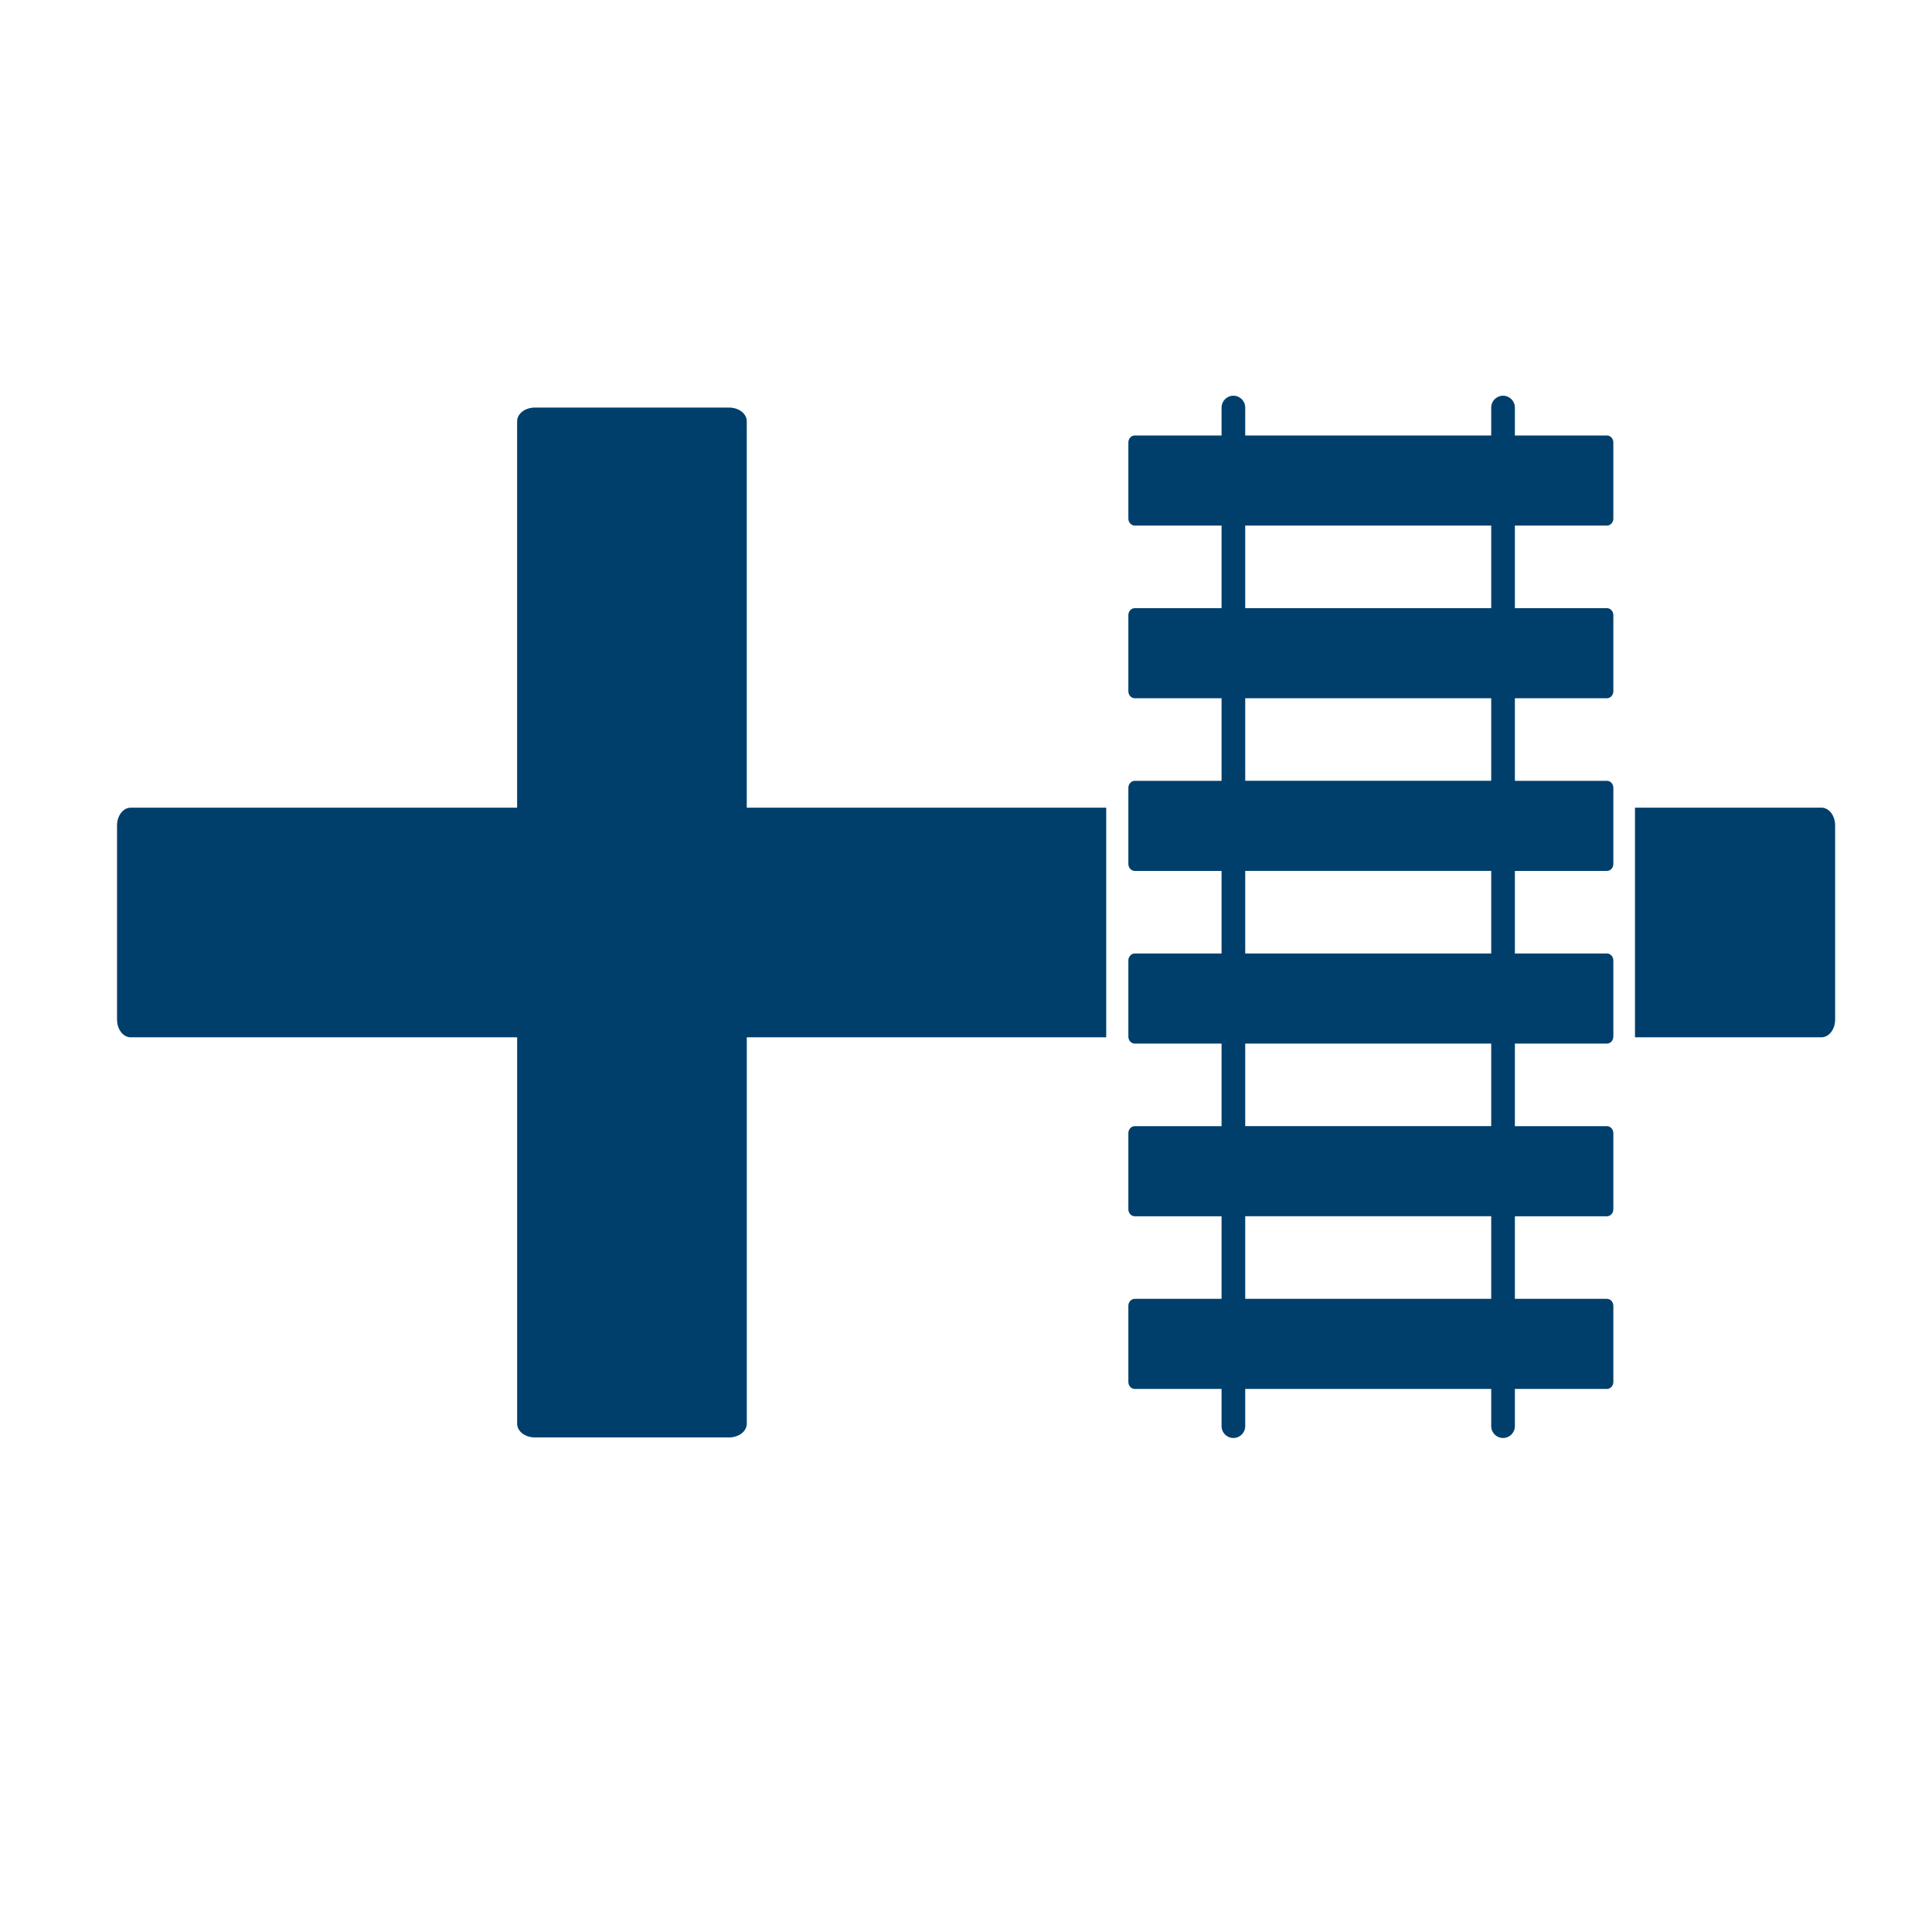
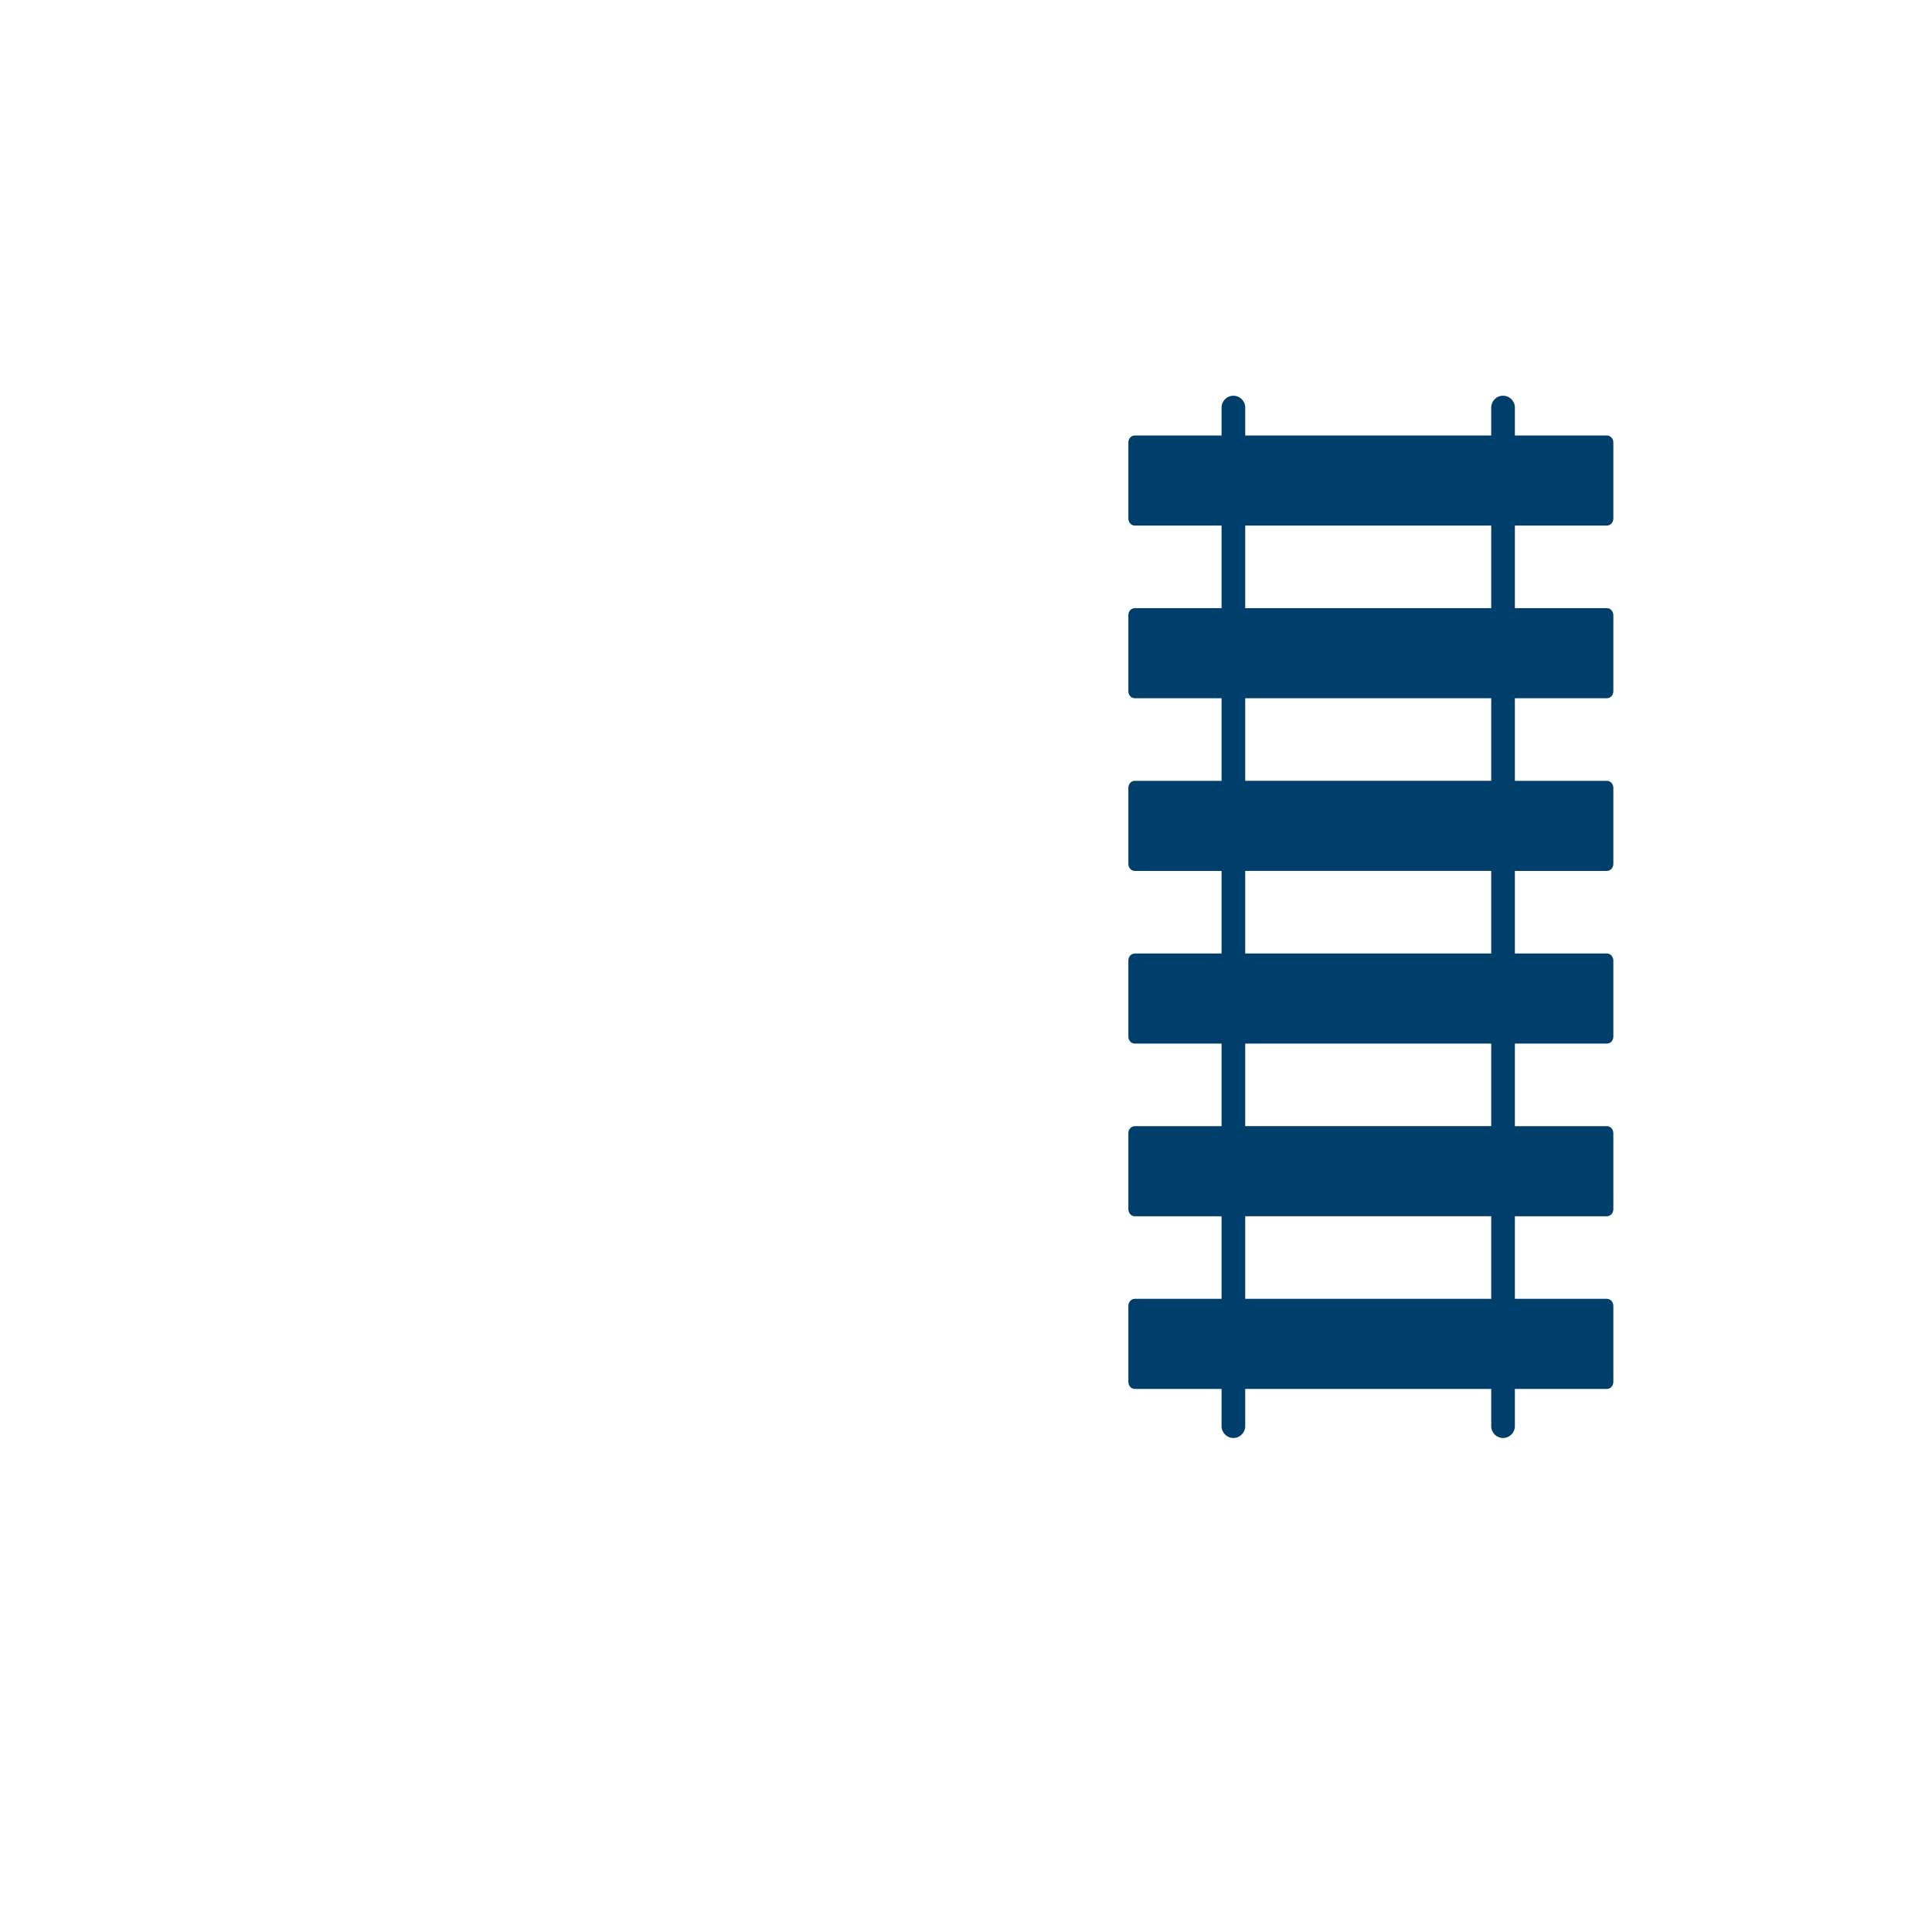
<svg xmlns="http://www.w3.org/2000/svg" id="Layer_1" data-name="Layer 1" viewBox="0 0 800 800">
  <defs>
    <style>
      .cls-1 {
        fill: #003f6b;
      }
    </style>
  </defs>
  <g>
-     <path class="cls-1" d="m458.05,334.44h-148.83v-160.02c0-3.13-3.29-5.66-7.36-5.66h-80.37c-4.06,0-7.36,2.53-7.36,5.66v160.02H54.12c-3.13,0-5.66,3.29-5.66,7.36v80.37c0,4.06,2.53,7.36,5.66,7.36h160.02v160.02c0,3.13,3.29,5.66,7.36,5.66h80.37c4.06,0,7.36-2.53,7.36-5.66v-160.02h148.83v-95.08Z" />
-     <path class="cls-1" d="m754.23,334.44h-77.22v95.08h77.22c3.13,0,5.66-3.29,5.66-7.36v-80.37c0-4.06-2.53-7.36-5.66-7.36Z" />
-   </g>
+     </g>
  <path class="cls-1" d="m665.38,217.63c1.47,0,2.67-1.29,2.67-2.89v-31.53c0-1.59-1.19-2.89-2.67-2.89h-38.1v-11.56c0-2.71-2.19-4.9-4.9-4.9s-4.9,2.19-4.9,4.9v11.56h-101.86v-11.56c0-2.71-2.19-4.9-4.9-4.9s-4.9,2.19-4.9,4.9v11.56h-35.93c-1.47,0-2.66,1.29-2.66,2.89v31.53c0,1.59,1.19,2.89,2.66,2.89h35.93v34.19h-35.93c-1.47,0-2.66,1.29-2.66,2.89v31.53c0,1.59,1.19,2.89,2.66,2.89h35.93v34.19h-35.93c-1.47,0-2.66,1.29-2.66,2.89v31.53c0,1.59,1.19,2.89,2.66,2.89h35.93v34.19h-35.93c-1.47,0-2.66,1.29-2.66,2.89v31.53c0,1.59,1.19,2.89,2.66,2.89h35.93v34.19h-35.93c-1.47,0-2.66,1.29-2.66,2.89v31.53c0,1.59,1.19,2.89,2.66,2.89h35.93v34.19h-35.93c-1.47,0-2.66,1.29-2.66,2.89v31.53c0,1.59,1.19,2.89,2.66,2.89h35.93v15.41c0,2.71,2.19,4.9,4.9,4.9s4.9-2.19,4.9-4.9v-15.41h101.86v15.41c0,2.71,2.19,4.9,4.9,4.9s4.9-2.19,4.9-4.9v-15.41h38.1c1.47,0,2.67-1.29,2.67-2.89v-31.53c0-1.59-1.19-2.89-2.67-2.89h-38.1v-34.19h38.1c1.47,0,2.67-1.29,2.67-2.89v-31.53c0-1.59-1.19-2.89-2.67-2.89h-38.1v-34.19h38.1c1.47,0,2.67-1.29,2.67-2.89v-31.53c0-1.59-1.19-2.89-2.67-2.89h-38.1v-34.19h38.1c1.47,0,2.67-1.29,2.67-2.89v-31.53c0-1.59-1.19-2.89-2.67-2.89h-38.1v-34.19h38.1c1.47,0,2.67-1.29,2.67-2.89v-31.53c0-1.59-1.19-2.89-2.67-2.89h-38.1v-34.19h38.1Zm-47.9,320.18h-101.86v-34.19h101.86v34.19Zm0-71.5h-101.86v-34.19h101.86v34.19Zm0-71.5h-101.86v-34.19h101.86v34.19Zm0-71.5h-101.86v-34.19h101.86v34.19Zm0-71.5h-101.86v-34.19h101.86v34.19Z" />
</svg>